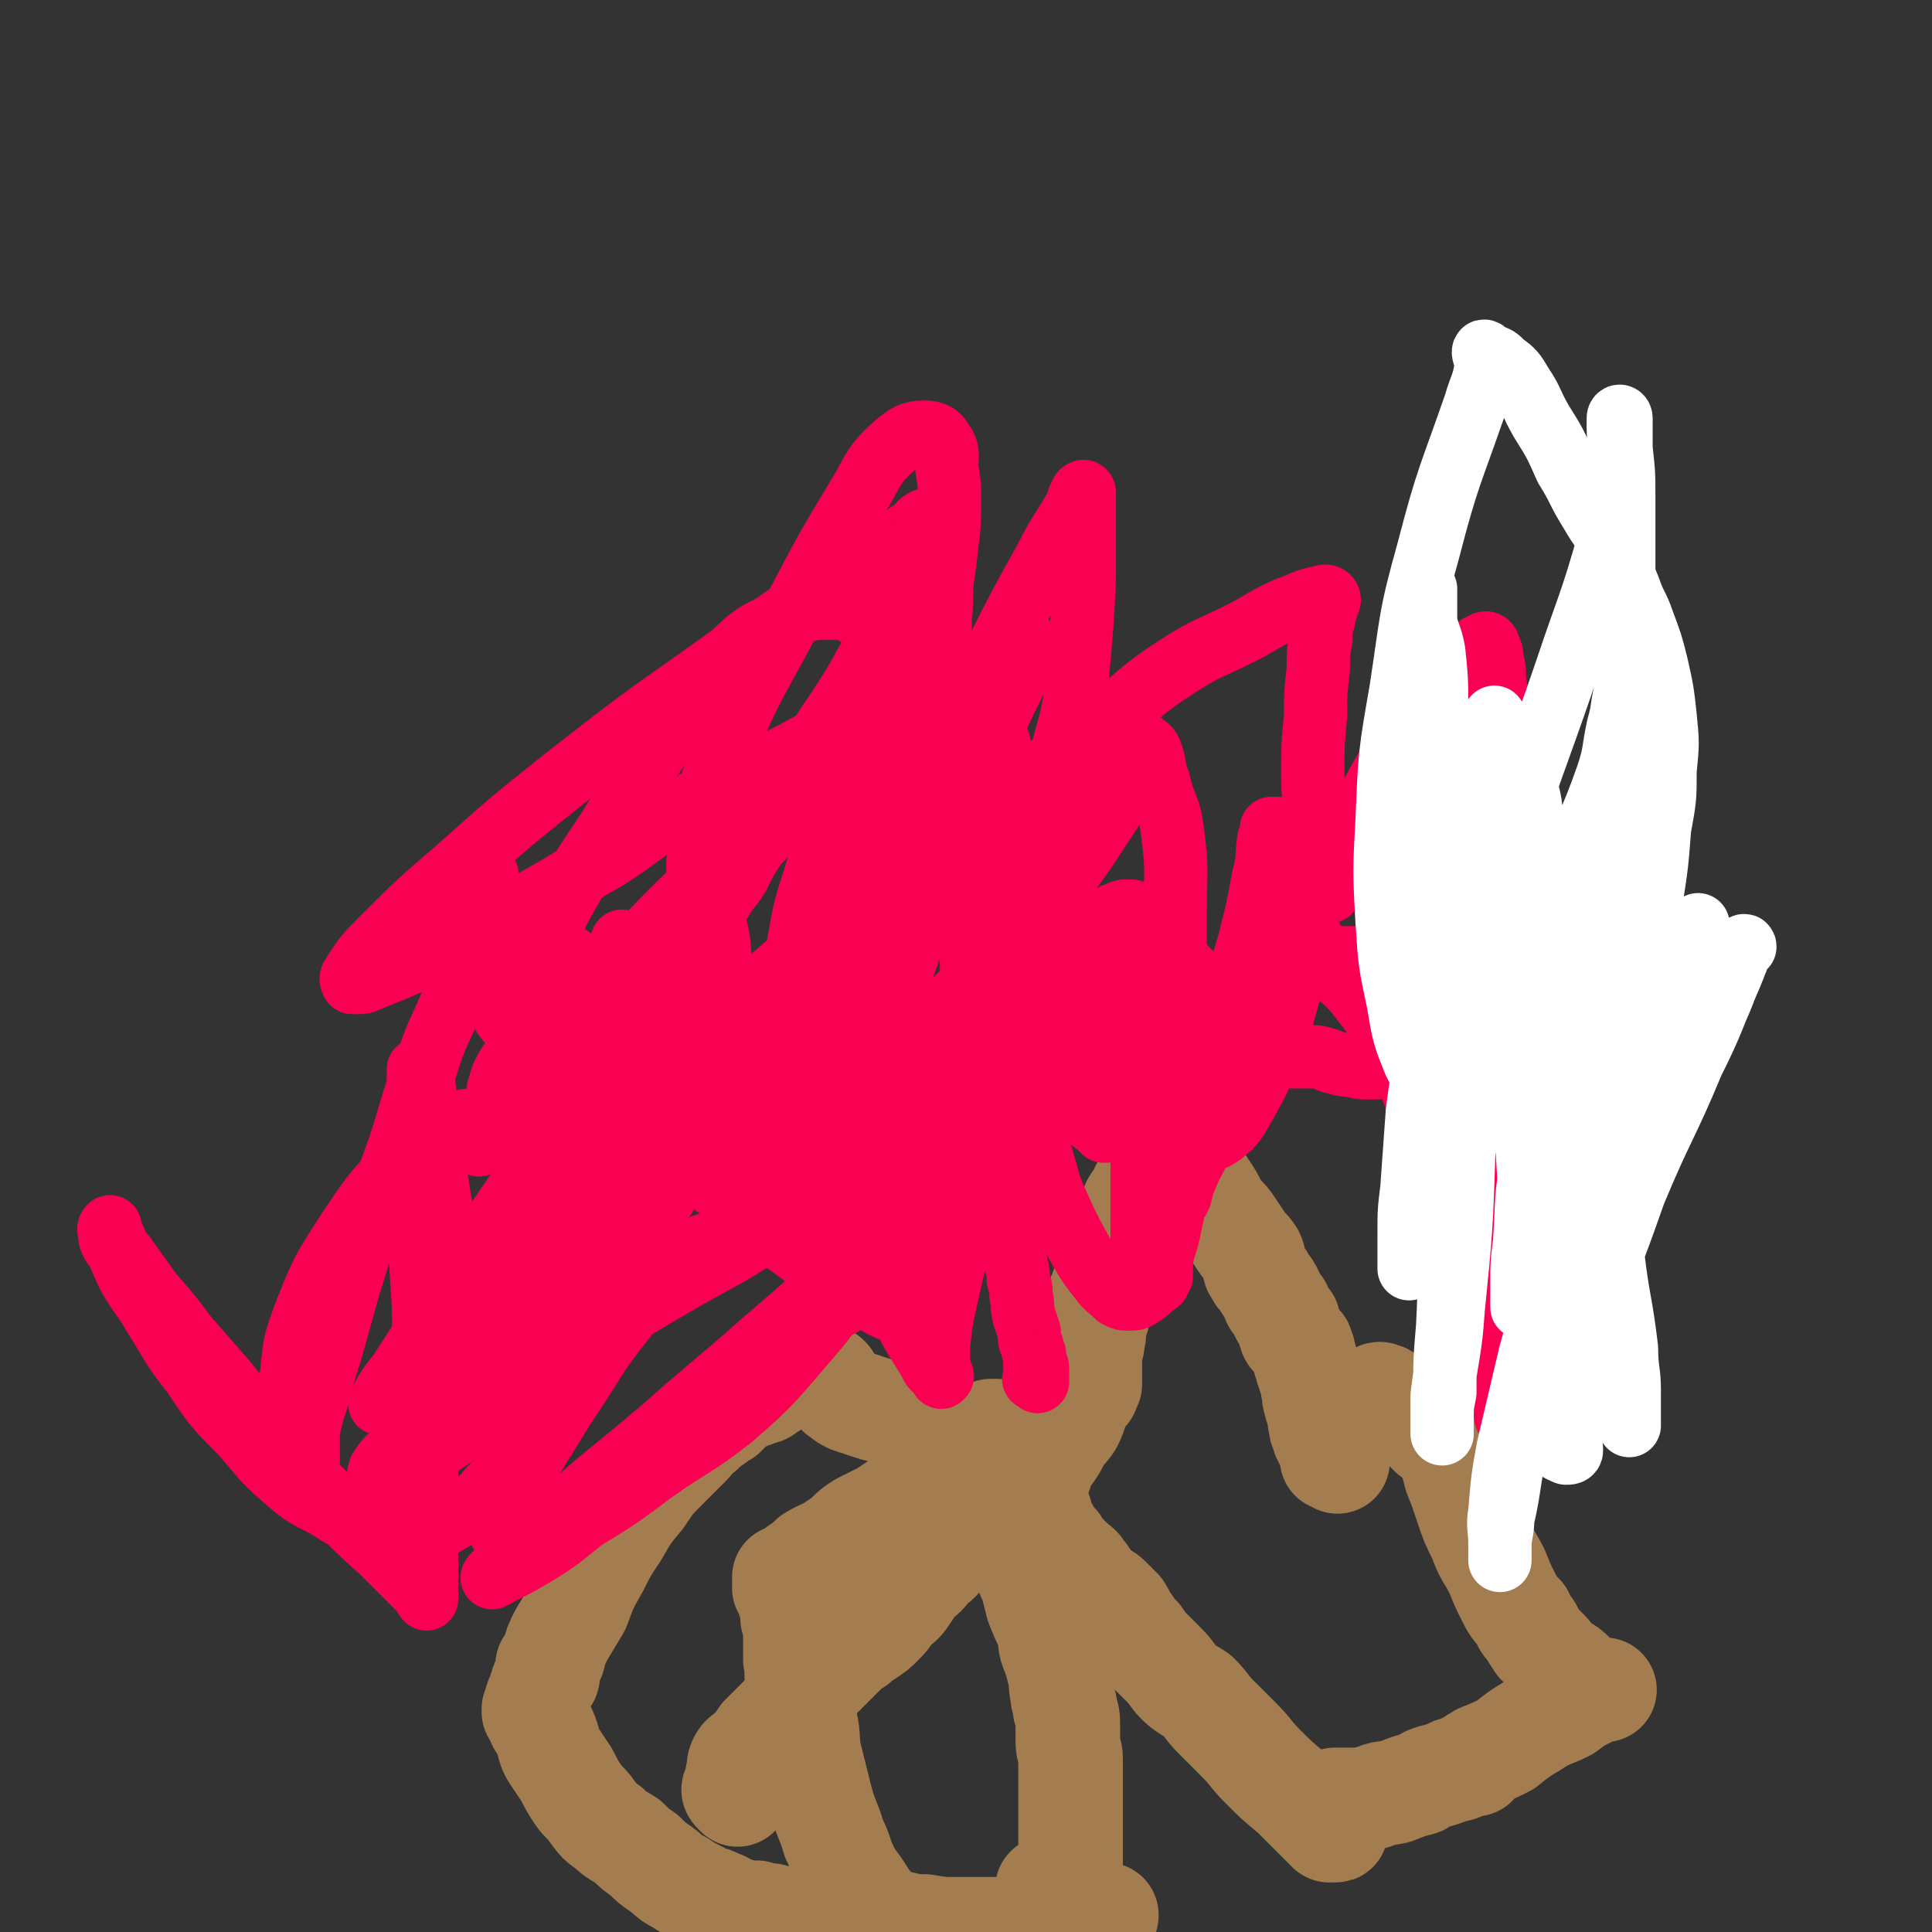
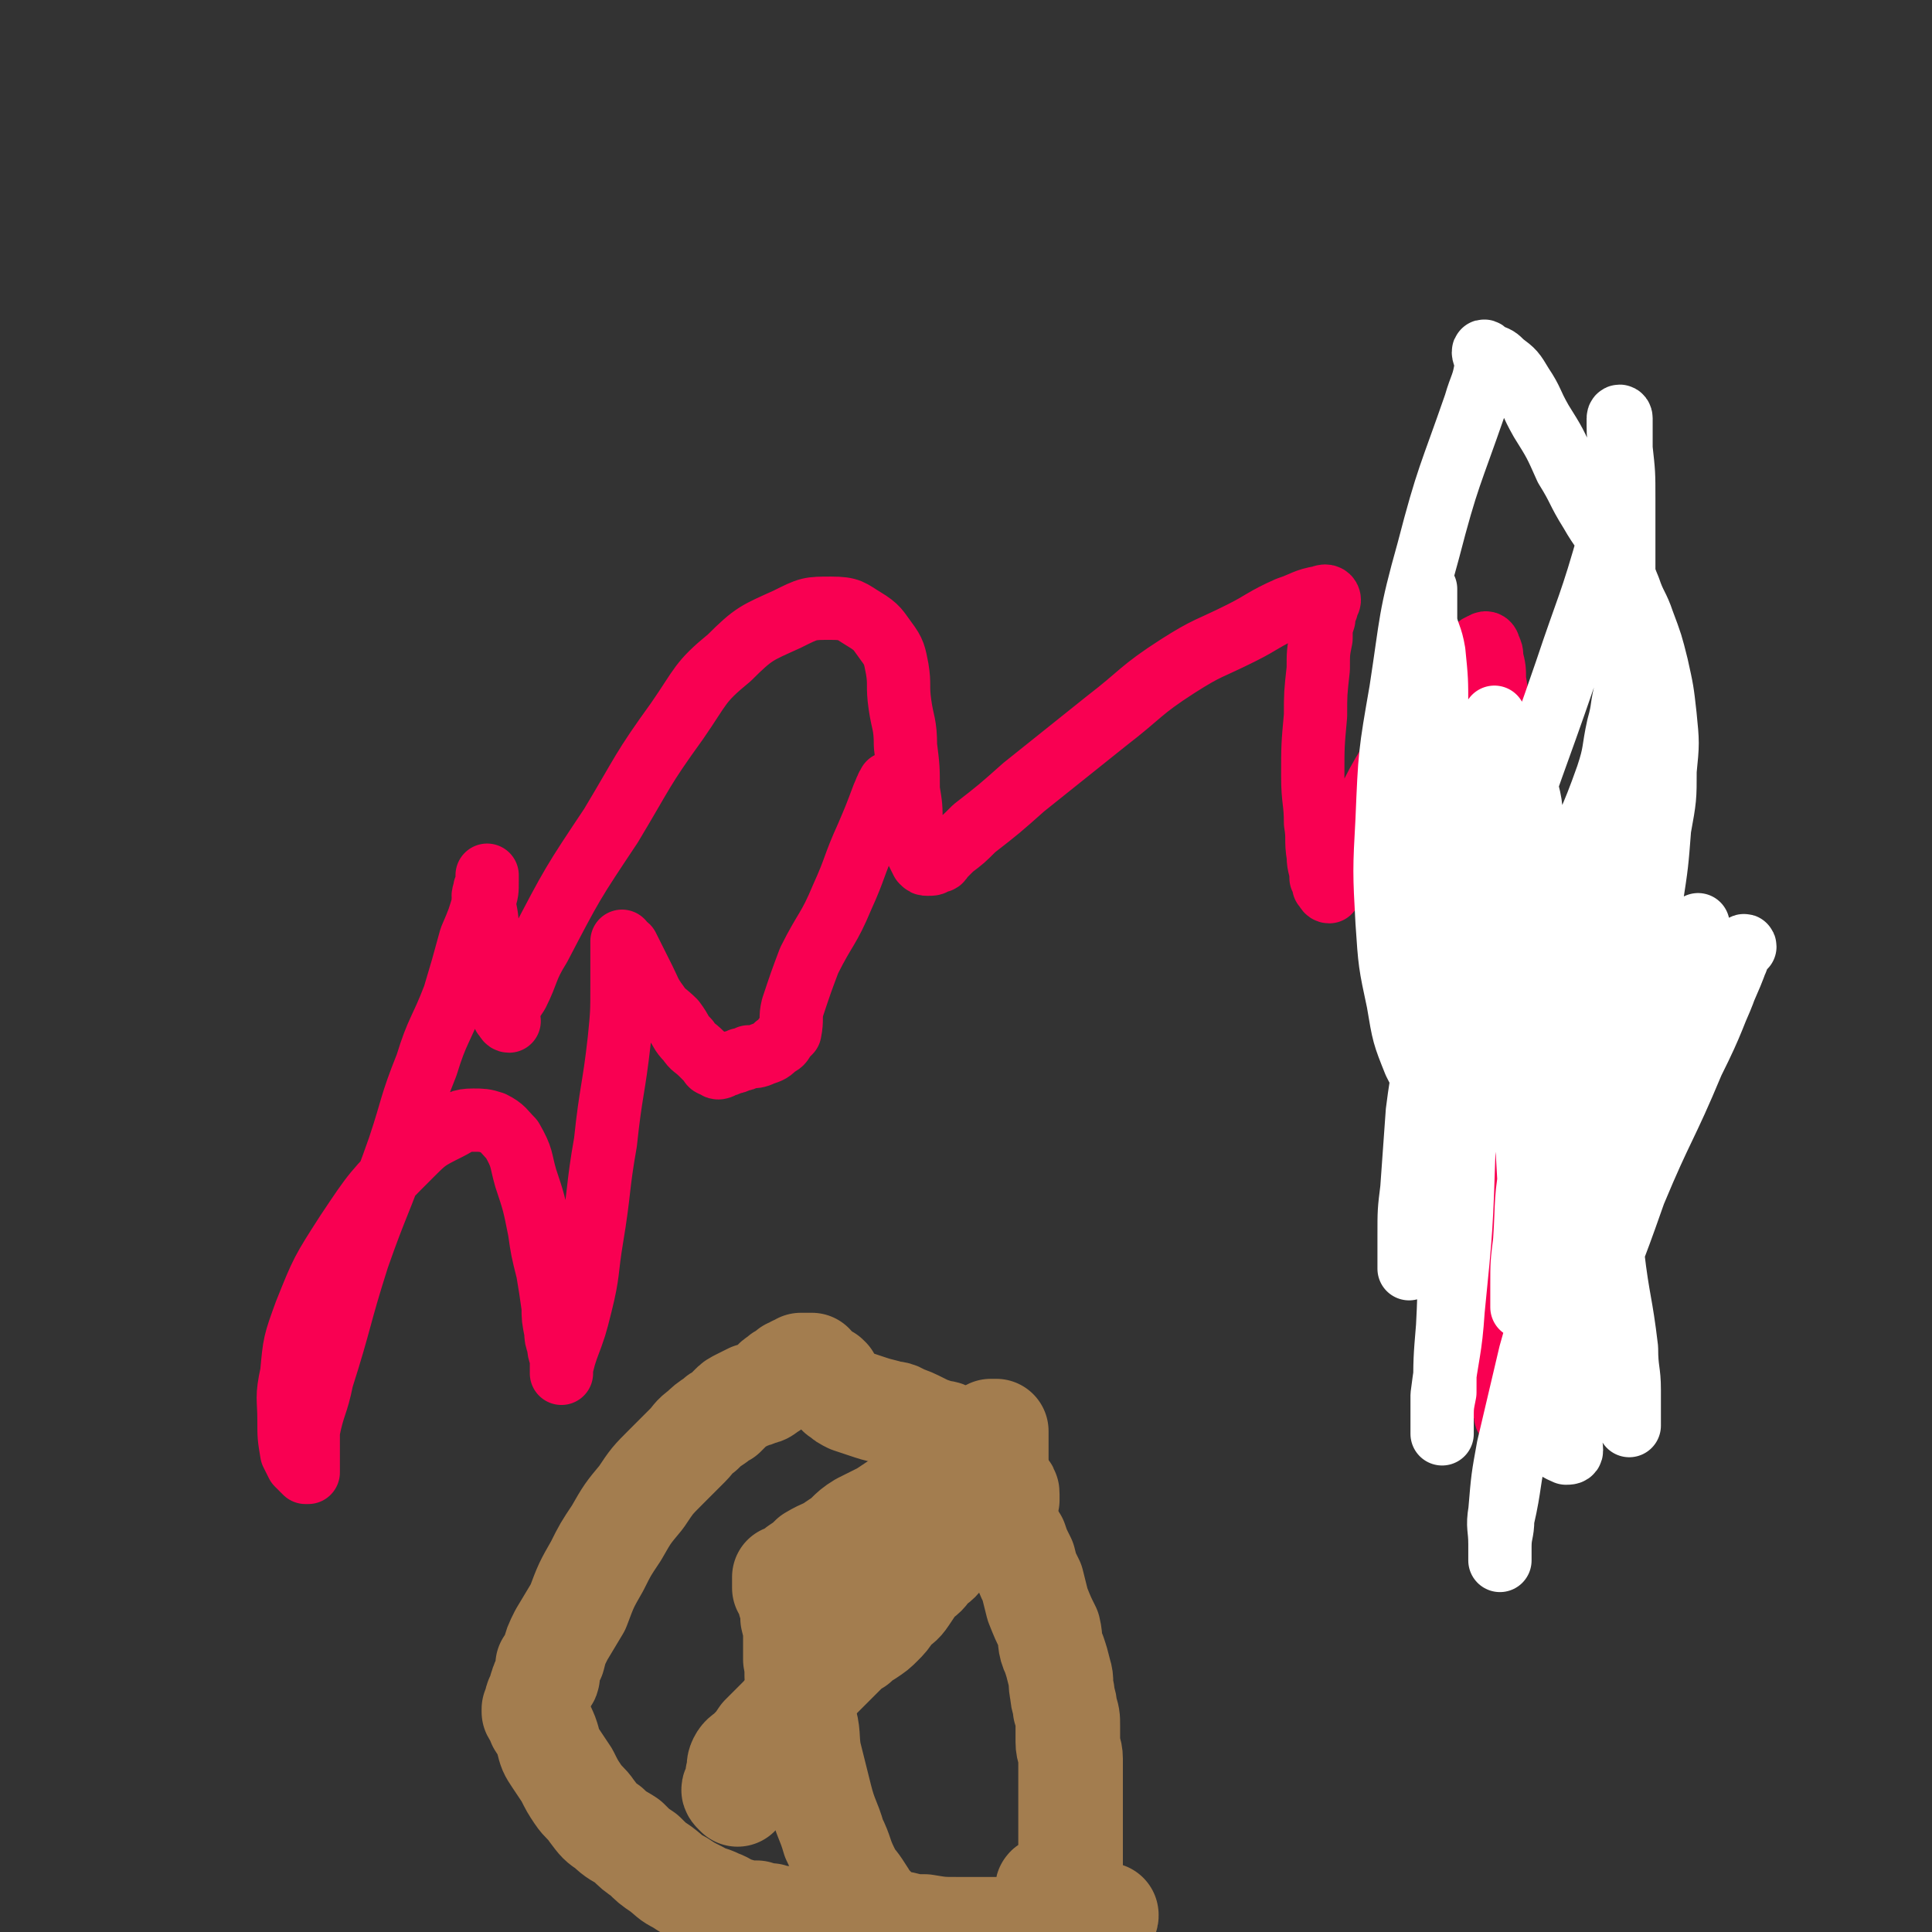
<svg xmlns="http://www.w3.org/2000/svg" viewBox="0 0 702 702" version="1.1">
  <rect x="0" y="0" width="702" height="702" fill="#333333" stroke="none" />
  <g fill="none" stroke="#A37D4F" stroke-width="38" stroke-linecap="round" stroke-linejoin="round">
-     <path d="M486,531c-1,-1 -1,-1 -1,-1 -1,-1 -1,0 -1,0 0,0 0,-1 0,-1 0,-1 0,-1 0,-1 0,-1 0,-1 0,-1 0,-1 0,-1 0,-1 0,-1 -1,0 -1,-1 -1,-1 -1,-1 -1,-2 -1,-1 -1,-1 -1,-2 -1,-2 -1,-2 -1,-3 -1,-3 0,-3 -1,-5 0,-2 -1,-2 -1,-4 -1,-2 0,-2 -1,-5 0,-2 0,-2 -1,-4 0,-2 0,-2 -1,-3 0,-2 -1,-2 -1,-4 -1,-2 0,-2 -1,-3 0,-2 -1,-1 -1,-2 -1,-1 -1,-1 -1,-1 -1,-1 -1,-1 -1,-1 -1,-1 -1,-1 -1,-2 -1,-2 -1,-2 -1,-4 -2,-2 -2,-2 -3,-5 -2,-2 -2,-2 -3,-5 -1,-2 -1,-2 -2,-3 -1,-2 -1,-2 -2,-3 -1,-1 -1,-1 -1,-2 -1,-1 -1,-1 -1,-1 -1,-3 0,-3 -1,-5 -2,-3 -2,-2 -4,-5 -2,-3 -2,-3 -4,-6 -2,-3 -3,-3 -5,-6 -2,-4 -2,-4 -4,-7 -2,-3 -2,-3 -4,-6 -1,-2 -1,-2 -2,-4 -1,-2 -1,-1 -2,-2 -1,-1 -1,-1 -2,-2 -1,-1 -1,-1 -1,-2 -1,-1 0,-1 0,-1 0,-1 0,-1 0,-1 0,0 0,0 -1,0 0,0 0,0 -1,0 -1,0 -1,0 -1,0 -1,0 -1,0 -1,0 -1,0 -1,0 -1,0 -1,0 -1,0 -1,0 -1,0 -1,1 -1,1 0,1 0,1 0,2 0,1 0,1 0,1 0,1 0,1 0,2 0,1 -1,1 -1,2 -1,2 -1,2 -1,3 -1,2 -1,2 -1,4 -2,3 -2,3 -3,6 -2,2 -2,2 -3,5 -2,3 -2,3 -3,7 -2,3 -1,3 -2,6 -1,2 -1,2 -2,4 -1,2 0,2 -1,4 -1,2 -1,2 -1,4 -1,2 -1,2 -2,5 0,1 -1,1 -1,3 0,2 0,2 0,4 0,2 -1,2 -1,4 -1,3 0,3 -1,6 0,3 -1,3 -1,6 0,3 0,3 0,5 0,1 0,1 0,3 0,1 0,1 0,2 0,0 -1,0 -1,0 0,1 0,1 0,2 0,0 0,0 0,0 0,1 0,0 -1,0 -1,0 -1,0 -1,0 0,0 0,1 0,1 0,0 -1,0 -1,0 0,0 0,1 0,1 0,1 0,1 0,1 -1,2 -1,2 -1,4 -1,3 -1,3 -2,5 -2,3 -3,3 -5,7 -2,4 -3,4 -5,8 -1,3 -1,3 -2,6 -1,2 -1,2 -2,4 0,1 0,1 0,2 0,0 0,0 0,0 0,1 0,1 0,2 0,0 0,0 0,1 0,0 0,0 0,1 0,0 0,0 0,0 0,1 1,0 1,0 1,0 1,1 2,2 0,1 0,1 0,3 1,2 2,2 3,4 1,2 1,2 3,4 1,2 1,2 3,4 1,1 1,1 3,3 1,1 2,1 3,3 2,2 1,2 3,4 1,2 1,2 3,3 2,2 2,1 4,3 2,2 2,2 4,4 2,3 1,3 3,5 2,3 2,3 4,5 2,3 2,3 4,5 3,3 3,3 5,5 3,3 3,4 5,6 3,3 4,3 7,5 4,4 3,4 7,8 4,4 4,4 8,8 5,5 4,5 9,10 5,5 5,5 11,10 4,4 4,4 7,7 2,2 2,2 4,4 1,1 1,1 2,2 0,0 0,0 1,0 0,0 0,0 1,0 0,0 0,0 0,0 1,0 0,0 0,-1 0,-1 0,-1 0,-1 0,-1 0,-1 0,-1 0,-1 0,-1 0,-1 0,-1 0,-1 0,-1 0,-1 0,-1 0,-1 0,-1 0,-1 0,-2 0,-1 0,-1 0,-1 0,-1 0,-1 0,-1 0,-1 0,-1 0,-1 0,0 0,0 1,0 1,0 1,0 2,0 0,0 0,0 0,0 1,0 1,0 1,0 1,0 1,0 1,0 2,0 2,0 4,0 3,0 3,-1 5,-1 4,-2 4,-1 8,-2 5,-2 5,-2 9,-3 3,-2 3,-2 7,-3 3,-1 3,-1 5,-2 2,0 2,0 4,-1 1,0 1,-1 1,-1 1,0 1,0 2,0 0,0 0,0 1,0 0,0 0,-1 0,-1 0,-1 0,-1 1,-1 1,-1 1,-1 1,-1 5,-2 5,-2 9,-4 5,-4 5,-4 10,-7 6,-4 6,-3 12,-6 4,-3 4,-3 8,-5 2,-1 2,-1 4,-2 1,0 2,0 2,0 0,0 -1,0 -2,0 -1,0 -1,0 -1,0 -1,0 -1,0 -1,0 0,0 -1,0 -1,0 0,0 0,-1 0,-1 0,0 -1,0 -1,0 -1,0 -1,0 -1,0 0,0 0,0 -1,0 -1,0 -1,0 -1,0 0,0 0,-1 0,-1 0,-1 0,-1 -1,-1 -1,-2 -1,-2 -2,-3 -2,-2 -3,-2 -5,-3 -2,-2 -2,-3 -4,-5 -2,-2 -2,-2 -3,-3 -2,-3 -2,-3 -3,-5 -2,-2 -2,-2 -3,-5 -3,-3 -3,-3 -5,-7 -2,-4 -2,-4 -4,-9 -3,-6 -4,-6 -6,-12 -3,-6 -3,-6 -5,-12 -2,-6 -2,-6 -4,-11 -1,-4 -1,-4 -2,-7 -1,-3 -1,-3 -2,-4 -1,-2 -1,-2 -2,-2 -2,-2 -2,-1 -3,-2 -2,-2 -2,-2 -4,-4 -1,-1 -1,-1 -2,-2 -2,-2 -3,-1 -5,-2 -2,-2 -2,-2 -3,-3 -1,-1 -1,-1 -2,-2 -1,-1 -1,-1 -2,-1 -1,-1 -1,0 -1,0 0,1 1,1 2,1 0,0 0,0 0,0 " />
    <path d="M268,652c-1,-1 -1,-1 -1,-1 -1,-1 0,-1 0,-1 1,-1 1,-1 1,-1 0,-1 0,-1 0,-1 0,-1 0,-1 0,-1 0,-1 0,-1 0,-1 0,-1 0,-1 0,-1 1,-3 0,-3 1,-5 1,-2 2,-2 3,-3 3,-3 3,-3 5,-6 3,-3 3,-3 6,-6 4,-4 4,-5 8,-9 3,-3 3,-3 6,-6 3,-3 3,-3 5,-5 3,-3 3,-3 5,-5 2,-2 2,-2 4,-3 2,-2 2,-2 4,-3 3,-2 3,-2 5,-4 2,-2 2,-2 4,-5 3,-3 3,-2 5,-5 2,-3 2,-3 4,-6 3,-2 3,-2 5,-5 3,-2 3,-2 5,-5 3,-2 2,-2 5,-5 2,-2 2,-2 4,-4 3,-2 3,-2 5,-4 1,-1 1,-1 3,-2 1,-1 1,-1 2,-2 1,-1 1,-1 2,-2 1,0 1,0 2,0 0,0 0,0 0,0 0,0 0,0 0,-1 0,0 0,-1 0,-1 0,-1 0,-1 -1,-2 -2,-3 -2,-3 -3,-5 -2,-2 -2,-3 -4,-5 -2,-2 -2,-2 -4,-4 -2,-1 -3,-1 -5,-2 -2,-2 -2,-2 -4,-3 -2,-2 -2,-1 -5,-2 -3,-1 -3,-1 -5,-2 -4,-2 -4,-2 -7,-3 -3,-2 -3,-1 -6,-2 -4,-1 -4,-1 -7,-2 -3,-1 -3,-1 -6,-2 -2,-1 -2,-1 -3,-2 -2,-1 -1,-1 -2,-2 -1,-1 -1,-1 -2,-2 -1,-1 -1,-1 -1,-2 -1,-1 -1,-1 -2,-1 -1,-1 -1,-1 -2,-2 -1,-1 -2,-1 -2,-1 -1,-1 0,-1 0,-1 0,0 0,0 -1,0 0,0 0,0 -1,0 0,0 -1,0 -1,0 -1,0 -1,0 -1,0 0,1 0,1 0,2 0,0 0,-1 -1,-1 0,0 0,0 -1,0 -1,1 -1,1 -1,1 -1,0 -1,0 -1,0 -1,1 -1,1 -1,1 -2,1 -2,1 -3,2 -2,1 -2,2 -3,3 -2,1 -2,2 -4,2 -2,1 -2,1 -3,1 -2,1 -2,1 -4,2 -2,1 -2,1 -3,2 -2,2 -2,2 -3,3 -2,1 -2,1 -3,2 -3,2 -3,2 -5,4 -3,2 -3,3 -5,5 -4,4 -4,4 -8,8 -5,5 -5,5 -9,11 -5,6 -5,6 -9,13 -4,6 -4,6 -7,12 -4,7 -4,7 -7,15 -3,5 -3,5 -6,10 -2,4 -2,4 -3,8 -1,2 -1,2 -2,3 0,1 0,1 0,2 0,1 0,1 0,2 0,1 -1,0 -1,1 -1,2 -1,2 -1,3 -1,1 0,1 -1,3 0,1 -1,1 -1,2 0,1 0,1 0,2 0,0 0,0 0,1 0,0 0,0 0,0 0,1 -1,0 -1,0 0,0 0,1 0,1 1,2 2,2 2,4 2,3 2,3 3,6 1,4 1,4 3,7 2,3 2,3 4,6 2,4 2,4 4,7 2,3 3,3 5,6 3,4 3,4 6,6 3,3 4,3 7,5 3,3 3,3 6,5 3,3 3,3 6,5 4,3 3,3 7,5 3,2 3,2 7,4 3,2 3,1 7,3 3,1 3,2 7,3 3,1 3,1 7,1 3,1 3,1 5,1 2,1 2,1 4,1 1,0 1,0 2,0 1,1 1,1 2,2 0,0 0,0 1,0 0,0 0,0 1,0 0,0 0,0 1,0 0,0 0,0 1,0 0,0 0,0 0,0 1,0 1,0 2,0 0,0 0,0 0,0 " />
    <path d="M382,688c-1,-1 -1,-1 -1,-1 -1,-1 0,-1 0,-1 0,0 1,0 1,0 1,0 1,0 2,0 0,0 0,0 0,0 1,0 1,0 2,0 1,0 1,0 2,0 0,0 0,0 0,0 1,0 1,0 1,0 1,0 0,0 0,-1 0,-3 0,-3 0,-5 0,-5 0,-5 0,-10 0,-5 0,-5 0,-10 0,-4 0,-4 0,-7 0,-4 0,-4 0,-8 0,-3 0,-3 0,-6 0,-3 -1,-3 -1,-6 0,-3 0,-3 0,-6 0,-3 0,-3 -1,-6 0,-3 -1,-3 -1,-6 -1,-4 0,-4 -1,-7 -1,-4 -1,-4 -2,-7 -2,-4 -1,-5 -2,-9 -2,-4 -2,-4 -4,-9 -1,-4 -1,-4 -2,-8 -2,-4 -2,-4 -3,-8 -2,-4 -2,-4 -3,-7 -2,-3 -2,-3 -3,-6 -1,-3 -1,-3 -2,-6 -1,-2 -1,-2 -1,-5 0,-2 0,-2 0,-5 0,-2 -1,-2 -1,-5 0,-2 0,-2 0,-5 0,-2 0,-2 0,-4 0,-1 0,-1 0,-1 0,-1 0,-1 0,-2 0,-1 0,-1 0,-1 0,0 -1,0 -1,0 -1,0 -1,0 -1,0 -1,1 0,1 -1,1 -1,1 -1,1 -1,1 -1,1 -1,2 -2,2 -2,2 -2,1 -4,2 -2,1 -2,1 -4,2 -2,2 -2,2 -3,3 -2,1 -2,1 -4,3 -2,1 -2,1 -3,3 -2,1 -1,1 -2,2 -1,1 -1,2 -2,2 -1,1 -1,1 -2,1 -1,1 -1,1 -1,1 -2,2 -2,2 -4,3 -3,2 -3,2 -6,4 -4,2 -4,2 -8,4 -5,3 -4,4 -9,7 -4,3 -4,2 -9,5 -2,2 -2,2 -5,4 -1,1 -1,1 -2,2 -1,1 -1,1 -1,2 -1,0 -1,-1 -1,-1 -1,0 -1,0 -1,0 0,0 0,0 0,1 0,1 0,1 0,2 0,0 0,0 0,1 0,0 0,0 0,0 1,1 1,1 1,1 1,2 1,2 1,4 1,3 1,3 1,6 1,4 1,4 1,7 0,4 0,4 0,8 1,5 0,5 1,10 1,6 1,5 2,11 2,6 1,7 2,13 2,8 2,8 4,16 2,8 3,8 5,15 3,6 2,6 5,12 2,4 2,3 4,6 2,3 2,3 3,5 1,1 1,1 2,2 1,1 1,1 2,2 0,0 0,0 1,1 0,0 0,0 0,1 0,0 0,0 0,1 0,0 0,0 0,0 0,1 0,0 1,0 1,0 1,0 3,0 2,1 2,1 4,1 4,1 4,1 8,1 6,1 6,1 12,1 7,0 7,0 14,0 6,0 6,0 13,0 4,0 4,0 8,-1 2,0 2,-1 5,-1 1,0 1,0 2,0 1,0 1,0 2,0 0,0 0,0 1,0 1,0 1,-1 2,-1 1,-1 1,-1 3,-1 1,0 2,0 3,0 1,0 1,-2 1,-1 0,0 0,1 -1,1 0,1 -1,1 -1,1 0,1 0,1 0,1 " />
  </g>
  <g fill="none" stroke="#F90052" stroke-width="23" stroke-linecap="round" stroke-linejoin="round">
-     <path d="M377,502c-1,-1 -2,-1 -1,-1 0,-1 1,0 1,0 0,0 0,0 0,-1 0,-1 0,-1 0,-1 0,-1 0,-1 0,-1 0,-1 0,-1 0,-1 0,-1 -1,-1 -1,-1 0,-1 0,-1 0,-1 0,-1 0,-1 0,-1 0,-1 0,-1 0,-1 0,-2 -1,-2 -1,-4 -1,-2 -1,-2 -1,-5 -1,-3 -1,-3 -2,-6 -1,-4 0,-4 -1,-7 0,-3 0,-3 -1,-6 0,-3 0,-3 -1,-6 0,-2 0,-2 -1,-4 0,-2 0,-2 -1,-3 -1,-3 -1,-3 -1,-5 -1,-3 -1,-3 -2,-5 -1,-3 -1,-3 -1,-6 -1,-4 -2,-4 -2,-8 -1,-4 -1,-4 -2,-9 -1,-4 0,-4 -1,-9 0,-4 -1,-4 -1,-9 -1,-5 -1,-5 -1,-10 -1,-6 0,-6 -1,-11 0,-5 0,-5 -1,-10 0,-4 -1,-4 -1,-8 0,-3 0,-3 0,-6 0,-2 0,-2 0,-4 0,-1 0,-1 0,-2 0,-1 0,-1 0,-1 1,0 1,1 2,2 2,2 2,2 4,4 3,3 3,3 5,7 4,5 4,5 8,11 5,6 5,6 10,12 5,6 5,6 9,12 3,4 2,4 5,9 1,2 2,2 3,3 1,1 1,1 2,2 0,0 0,0 1,0 0,0 0,-1 0,-1 0,-1 -1,-1 -1,-2 -1,-3 -1,-3 -1,-5 0,-5 0,-6 0,-11 1,-7 1,-7 1,-14 1,-8 1,-8 2,-15 2,-7 1,-7 3,-14 1,-5 1,-5 2,-10 1,-2 1,-2 1,-4 0,-1 0,-2 0,-2 1,0 1,0 2,0 0,0 0,0 1,0 0,0 0,0 1,1 1,1 1,1 1,1 2,2 2,3 4,4 3,3 3,3 5,5 4,4 4,4 8,8 5,5 5,4 10,9 4,4 4,4 7,8 2,2 2,2 3,3 1,1 1,1 2,1 1,0 1,0 2,0 0,0 0,-1 0,-1 2,-2 2,-2 4,-4 1,-2 1,-2 3,-4 2,-2 2,-2 4,-3 2,-2 1,-2 3,-4 1,-2 1,-2 2,-3 1,-2 2,-1 2,-2 1,-1 1,-1 1,-2 1,-1 1,-1 1,-1 1,0 1,0 2,0 1,0 1,-1 3,-1 3,0 3,0 6,0 4,0 4,0 8,0 6,1 6,1 12,3 7,2 7,2 14,4 6,2 6,3 11,5 3,1 3,1 6,2 2,1 2,2 3,2 1,1 1,1 2,1 1,0 1,0 2,0 0,0 0,-1 0,-1 0,-1 0,-1 0,-2 0,-3 0,-3 0,-5 0,-5 -1,-5 -1,-9 -1,-4 -1,-4 -2,-8 -2,-4 -2,-4 -3,-8 -1,-3 -1,-3 -2,-6 0,-2 -1,-2 -1,-3 0,-1 0,-2 0,-1 0,0 0,0 0,1 0,2 0,2 0,3 1,3 1,3 1,6 1,4 1,4 1,8 1,4 1,4 1,8 0,5 0,5 0,9 0,5 0,5 -1,9 -2,5 -2,5 -5,9 -3,4 -4,4 -8,6 -4,3 -4,3 -9,5 -4,1 -4,1 -9,1 -4,1 -4,1 -9,1 -3,0 -3,0 -6,-1 -3,0 -3,0 -6,-1 -2,0 -2,-1 -3,-1 -3,-1 -3,-1 -5,-1 -3,0 -3,0 -6,0 -5,0 -5,0 -10,0 -5,0 -6,0 -10,1 -5,2 -6,2 -10,5 -4,4 -5,3 -8,8 -4,6 -4,6 -6,13 -3,7 -3,7 -4,14 -2,9 -1,9 -1,17 0,6 0,6 -1,12 0,5 0,5 -1,9 -1,3 -1,3 -2,5 -2,2 -2,2 -4,3 -1,1 -2,1 -3,1 -3,0 -3,0 -5,-1 -3,-3 -4,-3 -6,-6 -4,-5 -4,-5 -7,-10 -5,-9 -5,-9 -9,-18 -4,-9 -3,-9 -6,-18 -2,-5 -2,-5 -4,-9 -1,-3 -1,-3 -2,-5 -1,-1 -1,-1 -2,-2 -1,-1 -1,-1 -1,-1 -1,1 0,2 -1,3 -2,4 -2,4 -4,7 -6,7 -6,6 -12,13 -11,12 -11,12 -22,25 -8,9 -8,9 -17,18 -3,3 -3,3 -7,6 -2,1 -2,1 -3,1 -1,0 -1,-1 -1,-2 0,-2 0,-2 0,-4 0,-3 0,-3 0,-6 0,-6 -1,-6 -1,-11 -2,-12 -2,-12 -4,-24 -2,-16 -2,-16 -3,-33 -1,-9 -1,-9 -2,-17 -1,-2 -1,-2 -2,-3 -1,0 -1,0 -1,0 -1,0 0,1 0,1 0,2 0,2 0,3 1,2 1,2 1,4 0,3 0,3 0,5 0,4 0,4 -1,8 -1,5 -1,5 -2,10 -2,5 -2,5 -4,9 -2,4 -2,4 -4,8 -2,3 -2,3 -3,5 -1,1 -1,1 -2,1 -1,1 -2,2 -2,1 -2,-1 -1,-2 -2,-4 -3,-4 -3,-3 -5,-7 -5,-7 -5,-7 -10,-13 -8,-11 -8,-12 -16,-23 -8,-10 -7,-10 -15,-19 -7,-8 -7,-8 -14,-14 -5,-4 -6,-4 -11,-7 -1,-1 0,0 0,0 2,3 1,3 3,5 3,5 4,5 7,9 5,7 5,7 9,14 7,11 6,11 12,22 5,10 5,10 9,19 2,6 2,6 3,11 1,2 1,2 1,4 0,1 0,2 0,2 0,-1 0,-1 0,-2 0,-1 0,-1 0,-1 0,-2 0,-2 0,-3 0,-2 0,-2 0,-4 0,-2 -1,-2 -1,-3 -1,-2 -1,-1 -2,-2 -1,-1 -1,-1 -1,-2 -1,-1 0,-1 0,-1 1,0 1,1 3,2 1,2 0,2 2,4 3,3 3,3 6,5 6,6 6,6 13,11 13,11 12,11 26,21 12,9 12,9 26,17 7,5 7,4 16,8 2,1 3,1 5,1 1,0 1,-1 1,-1 0,-1 0,-2 0,-3 0,-1 -1,-1 -1,-3 -1,-2 -1,-2 -1,-5 -1,-3 -1,-3 -1,-7 -1,-3 0,-3 -1,-7 -1,-5 -1,-5 -2,-9 0,-4 0,-4 -2,-8 -1,-4 -1,-4 -3,-8 -2,-3 -2,-3 -4,-7 -1,-2 -1,-2 -3,-5 0,-1 0,-1 -1,-3 0,0 0,-1 0,0 0,0 0,1 0,2 0,2 0,2 0,4 0,4 0,4 0,9 1,8 0,8 2,16 3,15 2,15 7,29 4,11 5,11 11,21 1,3 2,2 4,5 0,0 0,1 0,0 1,0 0,0 0,-1 0,-1 -1,-1 -1,-3 0,-3 0,-3 0,-7 1,-9 1,-9 3,-18 5,-23 6,-23 12,-46 4,-14 4,-14 7,-29 2,-8 3,-8 4,-16 1,-6 1,-7 1,-13 1,-5 1,-5 1,-9 0,-3 0,-3 0,-5 1,-2 1,-2 1,-4 0,0 0,-1 0,0 0,0 1,0 2,1 0,1 0,1 0,2 1,2 1,2 2,4 2,2 2,2 4,4 2,3 1,3 3,5 1,1 1,1 2,2 1,1 1,1 2,1 0,0 0,-1 0,-1 0,-1 0,-1 0,-3 0,-3 0,-3 0,-5 0,-5 0,-5 0,-9 1,-5 1,-5 1,-10 0,-6 0,-6 0,-11 0,-3 -1,-3 -1,-7 0,-3 0,-3 0,-5 0,-1 0,-1 0,-2 0,-1 0,-2 0,-2 0,0 0,1 0,1 1,1 1,1 2,2 0,0 0,0 0,0 " />
-     <path d="M556,347c-1,-1 -1,-2 -1,-1 -1,0 -1,1 -1,3 -2,3 -2,3 -4,7 -3,6 -3,5 -5,11 -4,12 -3,12 -6,24 -3,9 -3,9 -6,18 -3,6 -3,6 -6,11 -1,2 -1,2 -2,3 0,1 0,2 0,2 -1,-1 -1,-2 -1,-3 -2,-4 -2,-4 -3,-7 -3,-6 -2,-6 -5,-12 -5,-12 -4,-12 -10,-23 -6,-10 -6,-10 -13,-19 -5,-6 -6,-5 -10,-11 -4,-5 -4,-5 -7,-10 -1,-2 -1,-3 -3,-4 0,0 0,0 0,0 -1,0 0,1 0,1 0,2 0,2 0,4 0,4 0,4 -1,8 -2,6 -2,6 -4,13 -3,11 -3,11 -7,22 -4,9 -4,9 -9,18 -3,5 -3,6 -8,10 -3,2 -3,2 -6,2 -3,1 -3,1 -5,0 -3,-1 -3,-1 -6,-3 -3,-2 -3,-2 -5,-4 -4,-4 -4,-5 -7,-9 -3,-5 -2,-5 -6,-11 -3,-5 -3,-4 -7,-10 -2,-4 -2,-4 -5,-8 -2,-3 -2,-2 -4,-5 -1,-1 0,-1 -1,-2 -1,0 -2,-1 -2,0 -2,2 -1,2 -2,4 -3,5 -4,5 -6,11 -6,10 -6,11 -12,22 -6,12 -6,12 -13,24 -4,7 -4,8 -9,13 -3,3 -4,3 -8,3 -2,1 -2,1 -3,0 -1,-1 0,-1 0,-2 0,-3 -1,-3 -1,-5 -1,-4 0,-4 -1,-8 -1,-4 -1,-4 -1,-8 -1,-4 -1,-4 -2,-7 -2,-4 -2,-4 -5,-8 -2,-3 -2,-3 -5,-6 -3,-3 -3,-3 -6,-6 -3,-2 -3,-2 -6,-3 -3,-1 -3,-1 -6,-1 -3,0 -3,0 -5,2 -4,3 -3,3 -6,7 -4,4 -4,4 -8,9 -3,5 -3,5 -6,11 -2,4 -2,4 -4,8 -1,2 -1,2 -2,3 -2,1 -2,1 -3,1 -1,0 -2,0 -2,-1 -1,-2 -1,-3 -1,-5 -1,-3 -1,-3 -1,-6 -1,-5 -1,-5 -1,-10 0,-8 0,-8 0,-16 -1,-12 -1,-12 -2,-25 -1,-11 -1,-11 -2,-22 -2,-9 -2,-9 -4,-17 -1,-4 -1,-4 -1,-8 0,-1 0,-2 0,-2 0,1 0,2 0,4 0,2 0,2 0,4 0,2 0,2 0,4 0,1 0,1 0,3 0,1 0,2 0,2 0,0 -1,-1 -1,-2 -1,-3 -1,-3 -1,-6 0,-7 -1,-7 0,-13 3,-17 1,-18 8,-34 11,-28 13,-28 27,-55 11,-21 11,-21 23,-41 6,-10 5,-11 14,-19 4,-3 5,-4 10,-4 3,0 5,1 6,3 3,4 2,5 2,10 1,6 1,6 1,12 0,8 0,8 -1,16 -1,11 -2,11 -2,23 -1,10 0,10 -1,20 0,8 -1,8 -1,16 -1,8 -2,8 -2,16 -1,6 -1,6 -1,11 0,5 -1,4 -1,9 0,2 0,2 0,5 0,1 0,1 0,2 0,1 0,2 0,2 0,-1 0,-1 0,-2 0,-3 -1,-3 0,-5 2,-8 3,-8 6,-15 9,-21 9,-21 19,-41 9,-18 9,-18 19,-36 5,-10 6,-10 11,-19 1,-3 1,-3 2,-5 1,-1 1,0 1,0 0,0 0,0 0,1 0,2 0,2 0,5 0,7 0,7 0,13 0,15 0,15 -1,30 -2,26 -3,26 -5,52 -1,19 -1,19 -2,38 -1,12 -2,12 -2,24 0,8 0,8 0,15 0,5 -1,5 -1,10 -1,2 -1,4 -1,4 -1,0 0,-2 0,-3 0,-2 0,-2 0,-3 1,-2 1,-2 1,-3 1,-2 1,-2 1,-3 1,-3 1,-3 2,-5 4,-5 4,-5 7,-10 4,-4 4,-4 8,-8 2,-3 2,-3 5,-4 2,-1 2,-1 4,-1 2,0 2,0 3,2 2,4 2,4 2,8 2,12 3,12 2,23 0,21 -1,21 -2,41 0,15 0,15 0,30 0,9 0,9 0,18 1,5 1,6 3,10 1,2 1,2 2,3 1,0 1,0 1,-1 1,-1 1,-1 1,-2 0,-3 0,-3 0,-5 1,-6 2,-6 3,-12 3,-13 2,-13 6,-26 6,-22 6,-22 13,-44 5,-17 5,-17 10,-34 3,-12 3,-12 5,-23 2,-7 1,-7 2,-14 1,-2 1,-3 1,-4 1,0 1,0 2,0 0,1 -1,1 -1,2 -1,3 -1,3 -1,5 -1,6 -1,6 -1,11 -3,12 -2,12 -5,25 -4,21 -4,21 -9,42 -4,15 -5,14 -10,29 -3,7 -4,7 -7,15 -1,3 -1,5 -2,6 0,0 0,-2 0,-4 -1,-1 -1,-1 -1,-3 -1,-4 -1,-4 -1,-8 0,-7 0,-7 0,-14 0,-15 0,-15 0,-30 1,-22 1,-22 1,-45 0,-15 1,-15 -1,-30 -1,-9 -3,-9 -5,-18 -2,-5 -1,-6 -3,-11 -1,-2 -2,-2 -3,-3 -1,0 -1,0 -1,0 -1,0 0,0 0,1 0,2 1,3 0,5 -2,6 -2,6 -6,12 -14,21 -13,21 -29,41 -18,20 -17,21 -37,39 -18,16 -18,17 -38,29 -13,7 -14,7 -29,8 -8,2 -10,2 -17,-2 -6,-3 -6,-6 -8,-13 -3,-8 -3,-8 -3,-17 0,-11 0,-12 3,-23 4,-13 5,-13 11,-26 7,-15 7,-15 16,-28 9,-14 11,-13 21,-26 10,-11 10,-11 19,-23 7,-9 6,-9 13,-19 4,-6 4,-6 8,-12 2,-3 4,-5 4,-5 -1,-1 -3,1 -4,3 -2,3 -1,4 -2,7 -4,8 -5,7 -9,15 -9,22 -9,22 -18,44 -7,19 -7,19 -13,39 -5,15 -4,15 -7,30 -2,13 -2,13 -2,25 -1,8 -1,8 0,16 0,4 1,4 1,7 1,1 1,2 2,2 0,0 -1,-1 -1,-2 0,-1 0,-1 0,-1 1,-4 0,-4 1,-8 3,-8 4,-8 7,-16 10,-21 10,-21 20,-41 10,-19 10,-19 20,-37 8,-14 8,-14 15,-28 6,-9 6,-9 12,-19 3,-5 3,-5 7,-9 2,-2 3,-4 4,-3 0,0 -2,2 -3,5 -2,4 -2,4 -4,9 -5,10 -5,10 -9,21 -9,21 -9,21 -17,42 -7,20 -7,20 -14,40 -6,18 -7,17 -12,35 -5,17 -5,17 -8,35 -2,11 -1,11 -2,23 0,4 -1,6 0,8 0,1 1,-1 2,-2 6,-8 6,-8 11,-17 9,-16 10,-16 18,-32 8,-17 8,-18 16,-35 7,-17 7,-17 14,-33 7,-15 7,-15 13,-30 5,-12 6,-12 9,-24 2,-10 1,-10 2,-20 0,-5 0,-5 0,-9 0,-2 0,-4 0,-3 0,0 0,2 0,5 -1,4 -1,4 -2,9 -2,7 -2,7 -4,15 -3,14 -5,14 -5,27 -1,15 -2,16 2,30 5,13 8,12 16,25 5,8 5,9 9,18 1,2 1,2 2,4 " />
    <path d="M324,286c-1,-1 -1,-2 -1,-1 -1,1 -1,2 -2,4 -3,8 -3,8 -6,15 -5,11 -4,11 -9,22 -5,12 -6,11 -12,23 -3,8 -3,8 -6,17 -1,4 0,4 -1,9 -1,1 -1,1 -2,2 -1,2 -1,2 -3,3 -2,2 -2,2 -5,3 -2,1 -3,1 -5,1 -2,1 -2,1 -3,1 -2,1 -2,1 -3,1 -2,1 -2,1 -3,1 -1,1 -2,1 -2,1 -1,0 -1,-1 -1,-1 -1,0 -1,0 -1,0 -1,0 -1,-1 -1,-1 -2,-2 -2,-2 -3,-3 -3,-3 -3,-2 -5,-5 -3,-3 -2,-3 -5,-7 -3,-3 -4,-3 -6,-6 -3,-4 -3,-5 -5,-9 -2,-4 -2,-4 -4,-8 -1,-2 -1,-2 -2,-4 -1,-1 -2,-1 -2,-2 0,0 0,0 0,0 0,1 0,1 0,2 0,2 0,2 0,4 0,5 0,5 0,10 0,10 0,10 -1,20 -2,18 -3,18 -5,37 -3,17 -2,17 -5,35 -2,12 -1,12 -4,24 -2,8 -2,8 -5,16 -1,3 -1,3 -2,7 0,1 0,2 0,2 0,0 0,-1 0,-2 0,-1 0,-1 0,-3 0,-2 -1,-2 -1,-5 -1,-3 -1,-3 -1,-5 -1,-5 -1,-5 -1,-9 -1,-7 -1,-7 -2,-13 -2,-8 -2,-8 -3,-15 -2,-10 -2,-10 -5,-19 -2,-7 -1,-7 -5,-14 -3,-3 -3,-4 -7,-6 -3,-1 -4,-1 -7,-1 -5,0 -5,1 -9,3 -8,4 -8,4 -14,10 -13,13 -13,13 -23,28 -9,14 -9,14 -15,29 -4,11 -4,11 -5,22 -2,9 -1,9 -1,17 0,6 0,6 1,12 1,2 1,2 2,4 1,1 1,1 2,2 0,0 0,0 1,1 0,0 1,0 1,0 0,-1 0,-1 0,-3 0,-1 0,-1 0,-3 0,-4 0,-5 0,-9 2,-10 3,-9 5,-19 7,-22 6,-22 13,-44 7,-20 8,-20 15,-40 5,-15 4,-15 10,-30 4,-13 5,-12 10,-25 3,-10 3,-10 6,-21 3,-7 3,-7 5,-14 1,-3 1,-3 1,-7 0,-1 0,-2 0,-2 0,0 0,1 0,2 0,2 -1,2 -1,4 -1,2 0,3 0,5 1,5 1,5 1,10 1,5 1,5 1,10 1,4 1,4 2,9 1,3 1,3 2,7 1,2 1,2 1,4 1,1 1,2 2,2 0,0 -1,-2 0,-4 1,-3 1,-3 3,-6 4,-8 3,-9 8,-17 12,-23 12,-23 26,-44 12,-20 11,-20 24,-38 9,-13 8,-14 19,-23 9,-9 10,-9 21,-14 8,-4 8,-4 16,-4 7,0 7,1 12,4 5,3 5,4 8,8 3,4 3,5 4,10 1,6 0,6 1,13 1,7 2,7 2,15 1,8 1,8 1,16 1,6 1,6 1,12 1,5 1,5 2,10 1,2 1,2 2,4 1,1 1,1 2,1 2,0 2,0 3,-1 1,0 2,0 2,-1 2,-2 2,-2 4,-4 4,-3 4,-3 8,-7 9,-7 9,-7 18,-15 15,-12 15,-12 30,-24 13,-10 12,-11 26,-20 11,-7 11,-6 23,-12 8,-4 8,-5 17,-9 6,-2 6,-3 12,-4 2,-1 3,0 3,1 0,1 -1,1 -1,3 -1,2 -1,2 -1,4 -1,3 -1,3 -1,7 -1,5 -1,5 -1,11 -1,9 -1,9 -1,17 -1,11 -1,11 -1,22 0,9 1,9 1,17 1,6 0,6 1,12 0,4 1,4 1,8 1,2 1,2 1,3 1,1 1,2 2,2 0,-1 -1,-2 -1,-2 1,-3 2,-3 3,-6 3,-6 3,-6 6,-12 7,-13 6,-14 14,-27 7,-12 8,-12 17,-23 6,-7 5,-8 11,-15 3,-3 3,-4 6,-5 1,-1 2,0 2,1 1,2 1,2 1,4 1,4 1,4 1,8 1,6 1,6 1,12 1,12 1,12 1,24 0,16 0,16 0,31 1,14 1,14 1,28 1,9 1,9 1,18 1,6 1,6 1,11 1,3 1,3 1,6 0,1 0,1 0,2 0,0 0,0 0,1 0,0 0,1 0,0 0,0 0,-1 0,-1 2,-3 2,-3 4,-5 3,-4 3,-4 5,-7 4,-4 4,-4 7,-9 3,-4 3,-4 5,-8 2,-3 2,-3 3,-6 1,-2 1,-2 1,-4 0,-1 0,-2 0,-2 0,-1 1,-2 2,-1 0,1 -1,2 -1,4 1,3 2,2 2,5 1,5 1,5 1,11 1,8 1,8 1,16 -1,12 1,12 -2,24 -5,16 -6,16 -12,31 -5,10 -4,11 -9,20 -3,5 -3,5 -6,9 -1,2 -2,3 -2,4 0,0 1,-2 1,-3 0,-1 0,-1 0,-2 0,-3 1,-3 1,-5 2,-3 1,-3 3,-6 2,-4 2,-4 4,-8 1,-3 2,-3 3,-7 1,-3 1,-3 1,-7 1,-3 1,-3 1,-6 0,-3 0,-3 -1,-6 0,-2 0,-2 -1,-4 0,-1 -1,-2 -1,-2 -1,-1 -1,0 -1,0 -1,0 -1,0 -1,0 -2,2 -1,3 -2,6 -2,5 -2,5 -3,10 -3,8 -3,8 -5,17 -4,15 -5,15 -7,31 -1,11 -1,11 0,22 1,7 2,7 4,13 1,4 1,4 3,9 0,2 0,2 1,3 0,1 1,2 2,2 0,-1 -1,-2 -1,-3 0,-3 0,-3 0,-6 -1,-5 -1,-5 -2,-10 -1,-4 -1,-4 -2,-8 -1,-1 -1,-1 -1,-2 " />
-     <path d="M171,497c-1,-1 -1,-1 -1,-1 -1,-2 -1,-2 -1,-4 -1,-8 0,-8 -1,-17 -2,-11 -3,-11 -5,-23 -3,-14 -3,-14 -5,-28 -2,-10 -2,-10 -3,-19 -1,-5 0,-5 -1,-11 -1,-2 -1,-2 -2,-4 0,-1 0,-2 0,-1 0,0 0,1 0,3 0,5 0,5 0,9 0,10 0,10 0,20 1,20 1,20 1,40 1,15 1,15 1,30 1,12 1,12 1,24 0,10 0,10 0,21 0,10 0,10 0,19 0,8 0,8 0,16 0,4 0,4 0,8 0,1 0,2 0,2 0,0 -1,-1 -1,-2 -3,-3 -3,-3 -5,-5 -5,-5 -5,-5 -10,-10 -11,-10 -11,-10 -21,-21 -10,-10 -10,-10 -20,-21 -8,-10 -8,-10 -16,-20 -7,-8 -7,-8 -14,-16 -6,-8 -6,-8 -13,-16 -5,-7 -5,-7 -10,-14 -3,-3 -2,-3 -4,-7 -1,-2 -1,-4 -1,-3 -1,0 0,2 0,4 1,3 2,3 3,5 2,5 2,5 4,9 4,7 5,7 9,14 7,11 6,11 14,21 8,12 8,12 18,22 7,8 7,9 15,16 7,6 7,6 15,10 8,5 8,5 17,8 6,2 7,3 14,2 7,0 8,-1 14,-4 8,-5 9,-5 15,-12 8,-8 7,-9 13,-19 8,-13 7,-13 14,-27 7,-14 8,-13 13,-28 5,-11 4,-11 7,-23 2,-11 1,-11 2,-21 1,-8 1,-8 1,-15 0,-5 0,-5 0,-10 0,-3 0,-3 0,-6 0,-1 0,-1 0,-2 0,-1 0,-1 0,-1 1,0 1,0 1,1 1,3 1,3 1,5 1,5 1,5 1,10 1,6 1,6 1,13 0,8 0,8 0,15 0,7 -1,7 -1,13 0,3 0,3 0,6 0,1 0,1 0,2 0,0 0,1 0,0 1,-2 1,-3 3,-7 5,-9 6,-9 11,-18 13,-22 12,-22 25,-44 13,-20 14,-19 27,-39 11,-15 11,-15 22,-30 10,-12 10,-12 20,-23 7,-7 7,-7 13,-14 4,-5 4,-6 8,-9 1,-1 3,0 3,0 0,1 -1,1 -1,2 -1,2 0,3 0,5 0,4 -1,4 -1,8 -1,6 -1,6 -2,12 -2,7 -2,7 -3,15 -2,7 -2,7 -2,14 -1,6 -1,6 -1,13 0,5 -1,5 0,10 1,5 2,5 6,10 2,2 2,2 5,4 0,0 0,0 1,1 " />
-     <path d="M198,465c-1,-1 -1,-2 -1,-1 -1,1 -1,2 -1,5 -2,9 -2,9 -3,18 -2,9 -2,9 -3,18 -2,11 -2,11 -3,22 -1,8 -1,8 -1,16 0,3 0,3 0,6 0,2 -1,2 -1,4 0,1 0,1 0,2 0,1 -1,1 -1,1 -1,0 -1,1 -1,1 -1,0 -1,0 -1,0 0,-1 0,-1 0,-2 2,-7 2,-7 5,-13 8,-16 9,-16 18,-31 11,-16 10,-17 22,-32 8,-10 8,-11 17,-19 7,-6 8,-6 16,-9 7,-3 8,-2 15,-3 7,-1 7,-1 14,-1 4,0 4,0 8,0 3,1 3,1 5,2 1,1 1,1 2,2 2,2 2,3 2,5 1,4 2,4 1,8 -1,4 -1,4 -3,8 -4,7 -4,7 -10,14 -13,15 -13,16 -28,29 -14,11 -15,10 -29,20 -12,9 -12,9 -25,17 -9,7 -8,7 -18,13 -5,3 -5,3 -11,6 -2,1 -5,3 -4,2 1,-2 4,-3 8,-7 7,-7 7,-7 15,-14 19,-17 19,-16 39,-33 18,-16 19,-16 37,-32 14,-12 14,-12 27,-24 11,-10 11,-10 21,-20 7,-6 7,-6 13,-13 5,-6 4,-6 7,-12 1,-3 2,-5 2,-5 0,-1 -1,1 -2,2 -2,1 -2,1 -5,1 -4,2 -5,2 -9,4 -12,5 -12,5 -23,11 -22,11 -22,11 -43,24 -20,11 -20,11 -40,23 -18,12 -18,12 -36,25 -15,10 -15,12 -30,22 -8,5 -8,5 -17,9 -3,2 -4,2 -5,2 -1,0 0,-1 0,-2 2,-3 2,-3 4,-5 7,-7 7,-7 14,-14 17,-17 17,-17 34,-35 16,-17 16,-18 33,-35 14,-15 15,-15 30,-30 13,-14 12,-14 25,-28 11,-11 12,-11 21,-23 7,-8 7,-8 12,-17 2,-3 1,-3 2,-7 1,-1 1,-1 1,-2 0,-1 0,-1 0,-1 0,-1 -1,0 -1,0 -3,0 -3,0 -5,0 -6,2 -6,2 -11,5 -11,8 -10,8 -21,17 -16,14 -16,14 -31,29 -13,13 -12,14 -25,28 -13,14 -13,14 -26,28 -11,13 -12,13 -23,26 -10,12 -9,12 -19,24 -5,7 -6,6 -12,13 -1,1 -2,2 -2,3 0,0 1,-1 1,-1 1,-2 1,-2 1,-3 3,-5 4,-5 7,-10 10,-15 9,-15 19,-30 13,-20 13,-20 26,-39 11,-18 11,-18 22,-35 10,-14 10,-14 20,-28 8,-11 8,-11 16,-21 7,-10 8,-9 14,-19 5,-6 4,-6 8,-13 2,-3 2,-3 4,-7 1,-2 1,-2 1,-5 1,-1 2,-2 2,-2 -1,0 -1,1 -2,1 -2,2 -1,3 -3,4 -5,6 -6,6 -11,11 -19,18 -19,18 -37,37 -15,15 -16,14 -30,30 -9,10 -9,10 -16,21 -3,5 -3,6 -5,11 -1,2 -2,3 -1,4 1,0 2,-2 5,-3 7,-5 7,-4 14,-10 11,-9 11,-9 21,-20 17,-19 17,-19 31,-39 16,-21 16,-21 31,-43 13,-19 13,-19 25,-38 11,-16 10,-16 20,-33 6,-11 7,-11 12,-23 3,-6 2,-6 3,-12 1,-3 1,-3 1,-5 0,-1 -1,-1 -1,-1 -2,1 -2,2 -3,3 -8,5 -8,5 -15,10 -30,20 -30,20 -59,41 -27,19 -27,19 -54,40 -20,16 -20,16 -39,33 -14,12 -14,12 -27,25 -6,6 -6,6 -10,12 -1,2 -2,2 -1,4 0,0 1,0 1,0 3,0 3,0 5,-1 5,-2 5,-2 10,-4 16,-7 16,-7 31,-15 20,-10 20,-10 40,-22 16,-9 15,-11 31,-20 13,-7 13,-7 27,-14 11,-5 11,-5 22,-11 4,-2 5,-2 9,-3 1,0 1,1 1,1 0,1 0,2 0,3 -1,3 -1,3 -3,6 -5,7 -5,7 -12,14 -21,22 -21,22 -44,42 -18,16 -19,15 -37,29 -6,5 -6,5 -12,10 -3,4 -3,4 -6,8 -4,5 -5,4 -8,10 -1,2 -1,3 -2,6 0,1 0,1 0,3 0,0 0,0 0,1 " />
  </g>
  <g fill="none" stroke="#FFFFFF" stroke-width="23" stroke-linecap="round" stroke-linejoin="round">
    <path d="M557,344c-1,-1 -1,-2 -1,-1 -1,1 0,1 0,3 0,5 0,5 0,9 1,8 0,8 2,15 2,15 2,15 5,29 3,17 3,17 7,33 3,15 4,15 7,30 3,10 2,11 4,21 1,5 1,5 3,11 1,2 1,2 1,5 0,1 0,2 0,2 0,0 0,-1 0,-2 0,-4 0,-4 0,-7 -1,-7 0,-7 -1,-15 -2,-14 -2,-14 -5,-28 -3,-17 -2,-17 -7,-33 -3,-10 -4,-10 -8,-20 -3,-7 -3,-7 -6,-14 -3,-7 -4,-7 -6,-14 -2,-7 -2,-8 -4,-15 -2,-7 -2,-7 -4,-14 -1,-5 -1,-5 -2,-10 -2,-5 -3,-5 -5,-10 -1,-4 -1,-4 -2,-7 -1,-3 -2,-3 -2,-5 -1,-2 -1,-2 -1,-3 0,-1 0,-2 0,-2 0,0 0,1 0,2 0,1 0,1 0,2 0,3 0,3 0,6 1,5 2,5 3,11 2,8 2,8 4,16 5,18 5,18 9,36 4,17 4,17 9,33 4,14 4,13 9,27 6,15 6,15 12,30 4,12 4,12 7,25 3,10 3,10 5,19 1,4 1,4 2,7 0,1 0,2 0,2 0,-2 0,-3 0,-5 0,-4 0,-4 0,-8 0,-7 -1,-7 -1,-15 -2,-17 -3,-17 -5,-34 -2,-18 -2,-18 -5,-36 -3,-14 -5,-13 -8,-27 -2,-12 -1,-12 -3,-24 -3,-11 -3,-11 -5,-23 -2,-9 -2,-9 -3,-19 -2,-9 -2,-9 -4,-18 -1,-9 -1,-9 -2,-17 -1,-6 -2,-6 -3,-11 -1,-2 -1,-2 -2,-5 0,-1 -1,-1 -1,-2 0,-1 0,-2 0,-1 0,0 0,1 0,2 0,2 -1,2 -1,4 0,5 0,5 0,9 0,8 0,8 0,16 0,16 1,16 1,33 1,22 1,22 2,43 1,20 1,20 3,39 1,18 1,18 3,36 1,16 1,16 3,31 1,12 1,12 2,24 1,7 0,8 2,15 1,2 2,2 4,3 1,0 2,0 2,-1 0,-3 -1,-3 -1,-7 -2,-8 -1,-8 -2,-17 -1,-20 -1,-20 -2,-39 -2,-28 -2,-28 -3,-56 -2,-23 -2,-23 -4,-46 -1,-16 -2,-16 -4,-33 -2,-13 -2,-13 -4,-27 -1,-10 -1,-10 -3,-19 -2,-8 -2,-8 -4,-15 -1,-3 -1,-3 -1,-6 0,-1 0,-2 0,-1 0,0 0,1 0,2 0,2 0,2 0,4 0,3 0,3 0,6 0,5 0,5 0,10 0,8 0,8 0,16 0,15 0,15 -1,29 -2,19 -3,19 -5,39 -2,20 -1,20 -4,41 -2,19 -3,19 -5,39 -2,17 -1,17 -2,35 -1,12 -1,12 -1,24 -1,5 -1,5 -1,10 0,2 0,2 0,3 0,1 0,2 0,2 0,-1 0,-2 0,-3 0,-6 0,-6 0,-11 2,-16 3,-16 4,-31 3,-30 3,-30 4,-61 1,-22 2,-22 0,-45 -1,-16 -3,-16 -7,-31 -4,-16 -5,-16 -8,-31 -3,-16 -3,-16 -5,-32 -1,-14 -1,-14 -1,-27 0,-11 0,-11 2,-21 1,-6 1,-6 3,-12 0,-1 1,-2 2,-2 0,0 0,1 0,2 0,2 0,2 0,4 0,3 0,3 0,6 1,5 2,5 3,11 1,10 1,10 1,20 1,20 1,20 1,40 0,19 1,19 0,38 -1,19 -1,19 -3,37 -2,16 -3,16 -5,32 -1,14 -1,14 -2,28 -1,8 -1,8 -1,17 0,5 0,5 0,10 0,1 0,1 0,2 0,0 0,-1 0,-1 0,-1 0,-1 0,-2 0,-1 0,-1 0,-2 3,-9 3,-9 6,-18 13,-33 12,-33 26,-66 12,-28 13,-28 26,-56 7,-17 8,-17 14,-34 3,-9 2,-9 4,-18 2,-7 1,-7 3,-14 1,-3 1,-3 2,-6 1,-1 1,-2 2,-1 0,0 -1,1 -1,3 -1,4 0,4 -1,8 -1,7 -1,7 -2,15 -3,16 -4,16 -6,32 -4,22 -2,22 -7,43 -4,20 -7,19 -12,39 -6,19 -6,19 -9,38 -3,15 -2,15 -3,30 -1,8 -1,8 -1,16 0,3 0,3 0,6 0,1 0,2 0,2 0,0 0,-1 0,-2 0,-1 0,-1 0,-3 1,-8 0,-8 1,-15 6,-29 7,-29 14,-57 8,-28 8,-28 16,-57 5,-17 5,-17 10,-35 2,-10 2,-10 5,-20 1,-3 0,-4 1,-5 0,-1 1,0 1,1 0,0 0,0 0,1 0,1 0,1 0,2 0,3 0,3 0,6 0,6 0,6 -1,12 -4,17 -4,17 -8,33 -6,26 -6,26 -12,52 -4,20 -5,20 -8,40 -2,12 -2,12 -2,25 0,7 -2,8 0,15 2,4 3,3 7,5 2,2 3,2 4,2 0,-1 -2,-1 -2,-2 1,-5 1,-6 3,-11 6,-15 6,-15 12,-29 10,-24 11,-23 21,-47 8,-16 7,-16 14,-32 2,-5 2,-5 3,-9 1,-1 2,-2 2,-1 -1,1 -2,2 -3,5 -4,8 -3,8 -7,17 -10,23 -11,23 -22,47 -9,21 -8,21 -16,42 -6,14 -7,14 -11,28 -4,11 -3,11 -7,23 -1,4 -2,4 -3,7 -1,1 -1,2 -1,2 0,0 0,-1 0,-1 1,-4 1,-4 1,-7 3,-11 3,-11 6,-21 8,-28 7,-29 17,-56 9,-26 11,-25 21,-50 5,-14 4,-14 7,-29 2,-5 1,-5 1,-11 0,-2 0,-3 0,-4 0,0 -1,1 -1,2 0,1 0,1 0,1 0,3 0,3 -1,6 -3,7 -3,7 -6,15 -9,24 -10,24 -20,47 -10,25 -11,24 -21,49 -7,18 -7,18 -12,36 -4,17 -4,17 -8,34 -2,11 -2,11 -3,23 -1,6 0,6 0,12 0,3 0,5 0,6 0,0 0,-3 0,-5 0,-5 1,-5 1,-10 3,-13 2,-14 5,-26 7,-29 7,-29 15,-56 7,-25 8,-25 15,-50 5,-19 5,-19 9,-38 3,-15 2,-15 5,-30 3,-13 3,-12 5,-25 2,-13 2,-13 3,-26 2,-11 2,-11 2,-21 1,-10 1,-10 0,-20 -1,-9 -1,-9 -3,-18 -2,-8 -2,-8 -5,-16 -2,-6 -3,-6 -5,-12 -3,-7 -2,-7 -5,-14 -4,-7 -5,-7 -9,-14 -5,-8 -4,-8 -9,-16 -4,-9 -4,-9 -9,-17 -4,-7 -3,-7 -7,-13 -3,-5 -3,-5 -7,-8 -2,-2 -2,-2 -5,-3 -1,-1 -2,-2 -2,-1 0,1 1,2 1,5 -1,7 -2,7 -4,14 -9,26 -10,26 -17,53 -7,25 -6,25 -10,51 -4,23 -4,23 -5,47 -1,18 -1,19 0,37 1,15 1,15 4,29 2,12 2,12 6,22 2,4 2,4 5,8 1,1 2,2 2,2 0,0 -1,-1 -1,-2 2,-8 2,-8 5,-17 9,-31 9,-32 20,-63 11,-35 12,-35 24,-70 8,-24 9,-24 16,-49 3,-13 2,-14 3,-27 1,-7 0,-7 0,-13 0,-2 0,-2 0,-3 0,-1 1,-1 1,0 0,1 0,1 0,3 0,4 0,4 0,8 1,9 1,9 1,18 0,26 0,26 0,52 1,20 1,20 1,39 0,4 0,4 0,8 " />
  </g>
</svg>